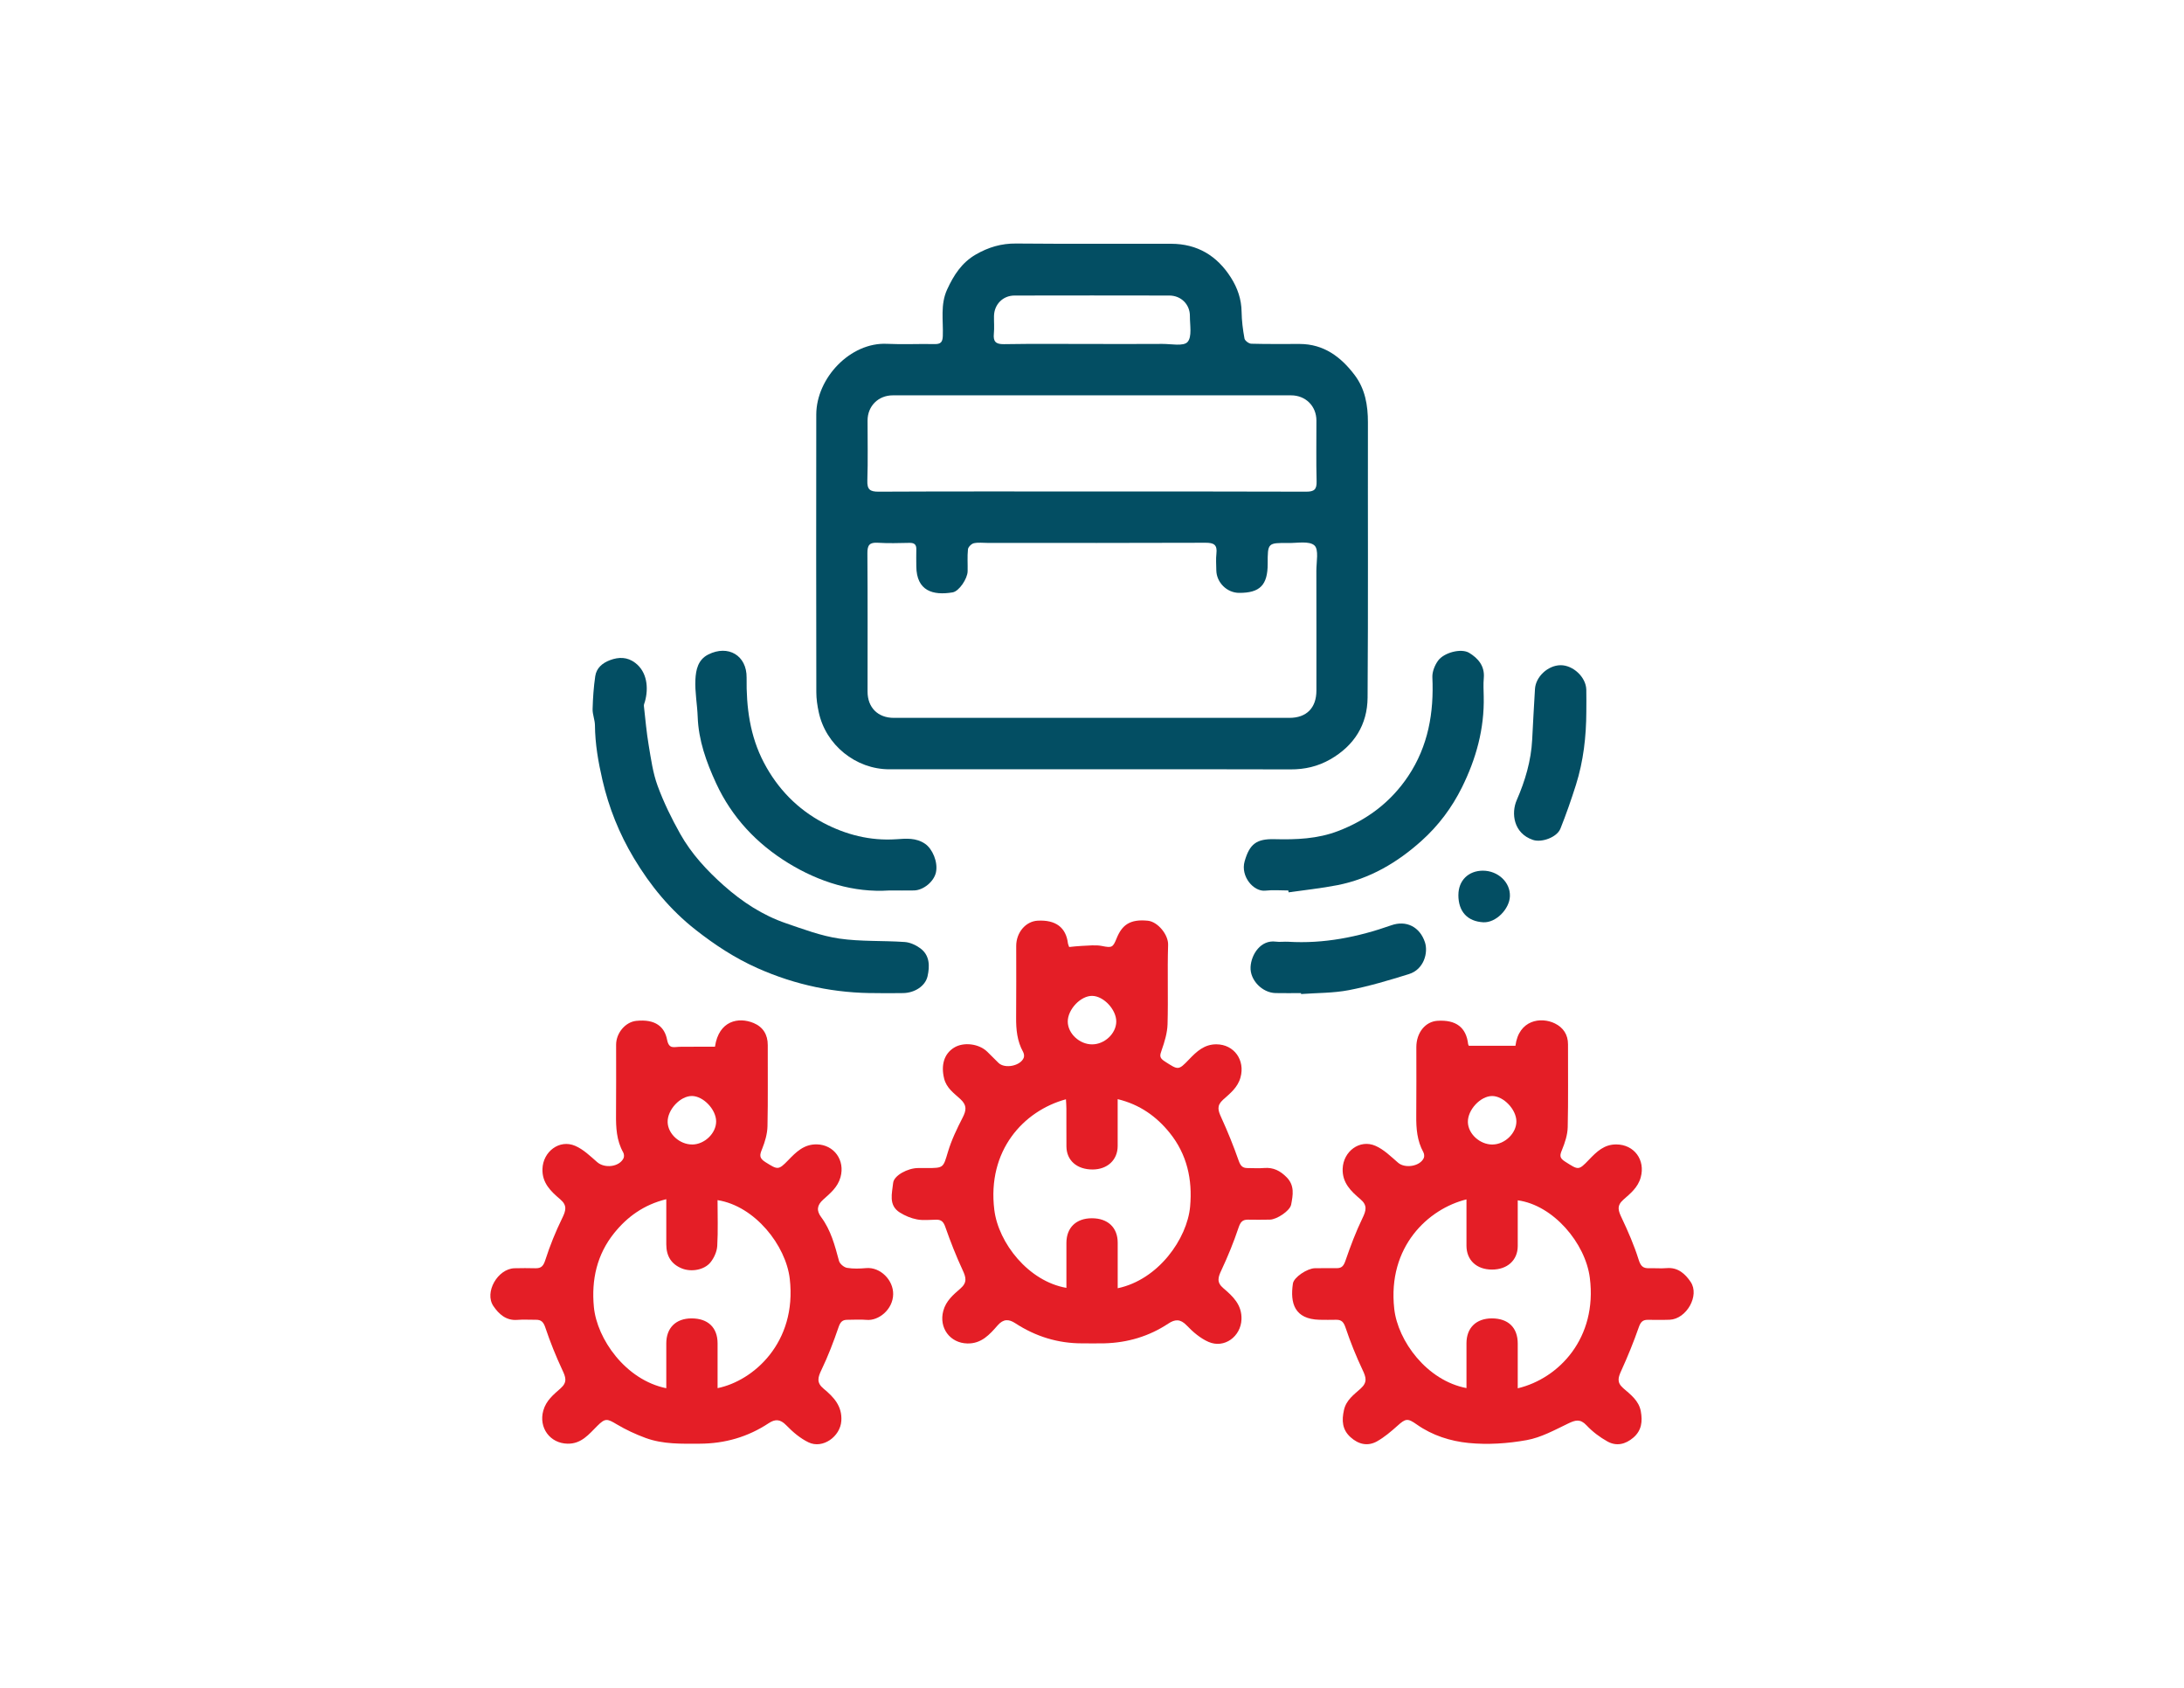
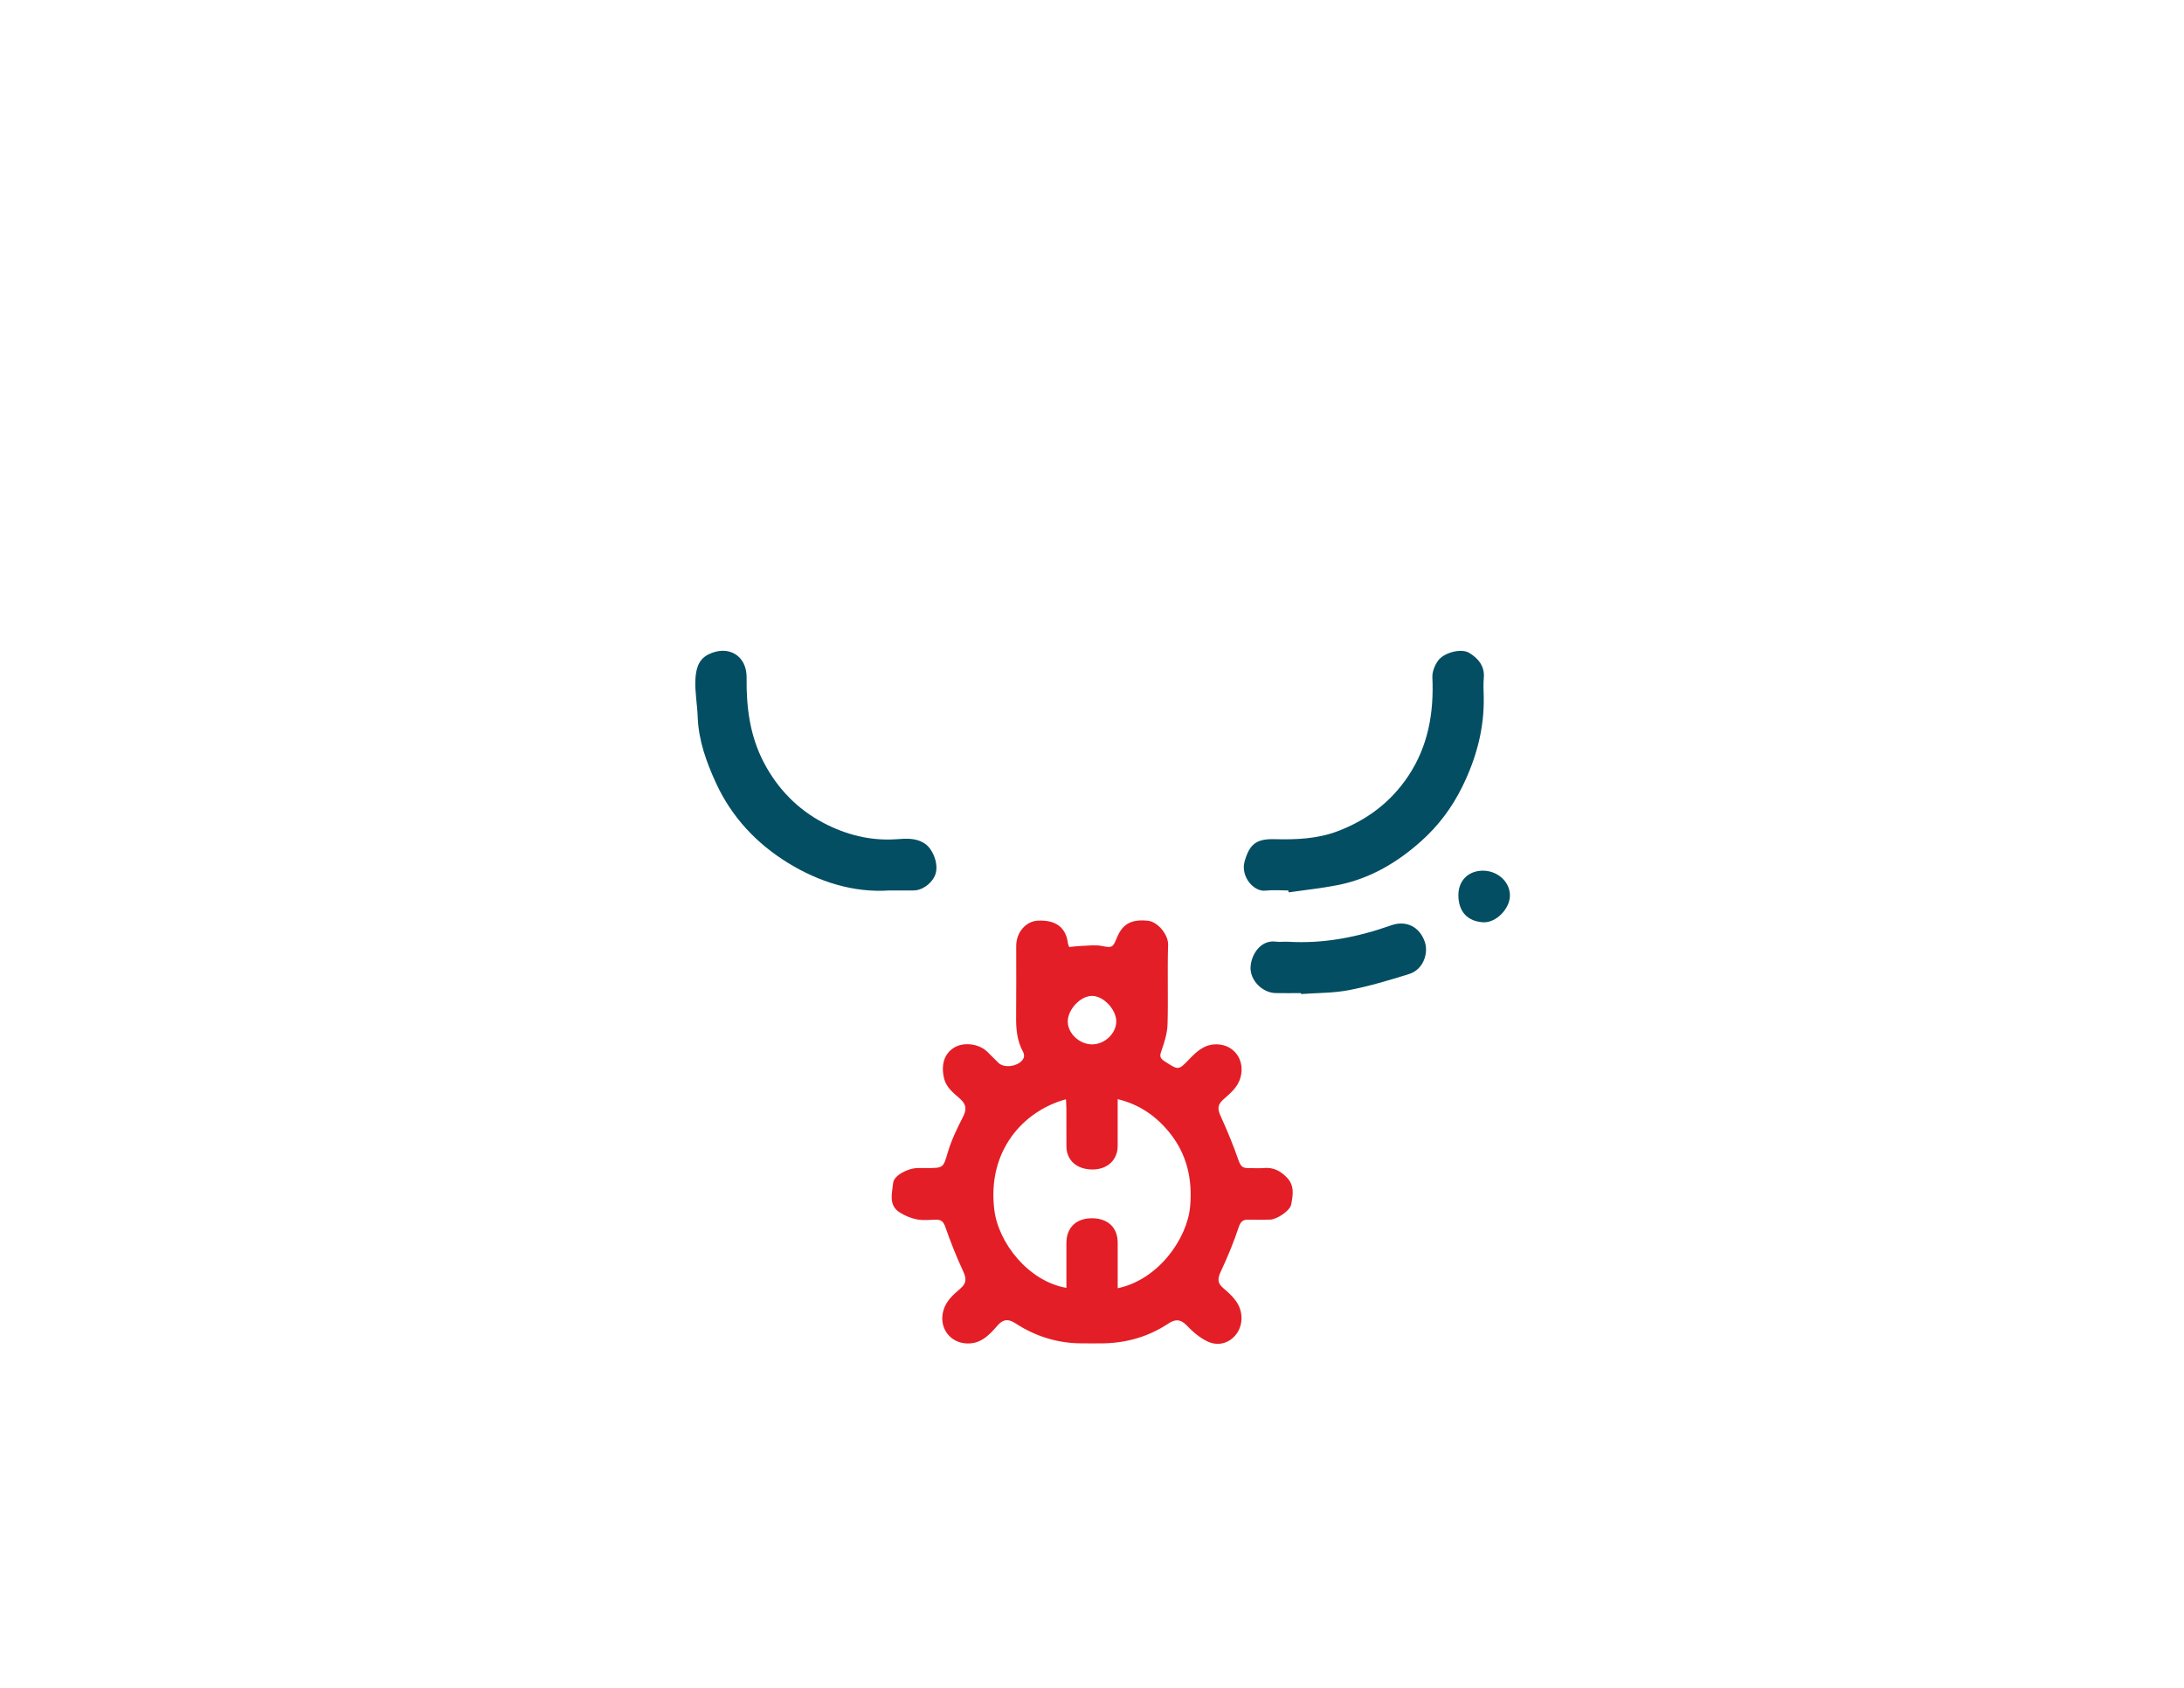
<svg xmlns="http://www.w3.org/2000/svg" id="Layer_1" data-name="Layer 1" viewBox="0 0 792 612">
  <defs>
    <style>
      .cls-1 {
        fill: #034e63;
      }

      .cls-2 {
        fill: #e41e26;
      }
    </style>
  </defs>
-   <path class="cls-1" d="M395.68,278.94c-24.39,0-48.79,0-73.18,0-12.17,0-23.08-8.81-25.61-20.78-.5-2.34-.86-4.77-.86-7.15-.06-33.56-.07-67.12-.02-100.69,.02-13.22,12.34-26.3,25.66-25.65,5.74,.28,11.5-.03,17.25,.09,2.22,.05,2.9-.72,2.98-2.93,.21-5.65-.97-11.38,1.59-16.91,2.39-5.18,5.28-9.7,10.38-12.64,4.56-2.63,9.24-4.03,14.6-3.98,18.75,.18,37.5,.03,56.25,.09,9.47,.03,16.61,4.31,21.66,12.26,2.41,3.8,3.8,7.85,3.87,12.42,.05,3.24,.46,6.49,1.05,9.68,.14,.78,1.58,1.86,2.45,1.88,5.85,.17,11.72,.08,17.57,.09,8.73,.02,14.92,4.66,19.9,11.23,3.84,5.07,4.85,10.99,4.84,17.25-.06,33.24,.12,66.49-.12,99.73-.07,9.8-4.83,17.41-13.5,22.39-4.52,2.59-9.29,3.69-14.51,3.66-24.07-.1-48.15-.04-72.23-.04Zm.35-18.65c23.86,0,47.73,0,71.59,0,6.19,0,9.76-3.63,9.76-9.9,0-14.49,.02-28.98-.02-43.47,0-3.17,.95-7.66-.7-9.15-1.88-1.7-6.18-.84-9.43-.88-7.52-.08-7.53-.03-7.52,7.54,0,7.72-2.81,10.58-10.38,10.54-4.4-.02-8.19-3.77-8.25-8.2-.03-2.02-.19-4.07,.04-6.07,.36-3.14-.89-3.92-3.93-3.9-26.31,.11-52.63,.06-78.94,.06-1.7,0-3.46-.24-5.09,.11-.87,.19-2.06,1.37-2.14,2.2-.28,2.63-.06,5.32-.12,7.98-.05,2.67-3.1,7.25-5.44,7.64-7.06,1.19-13.11-.45-13.17-9.47-.01-2.02-.06-4.05,0-6.07,.07-1.8-.72-2.44-2.48-2.41-3.83,.08-7.68,.2-11.5-.04-2.99-.19-3.78,.88-3.76,3.78,.12,16.73,.06,33.46,.06,50.19,0,5.77,3.74,9.52,9.51,9.52,23.97,0,47.94,0,71.91,0Zm-.03-82.07c25.89,0,51.77-.04,77.66,.06,2.91,.01,3.87-.79,3.79-3.77-.2-7.35-.05-14.7-.07-22.05-.01-5.23-3.93-9.11-9.16-9.11-48.15,0-96.3,0-144.46,0-5.23,0-9.14,3.87-9.15,9.11-.02,7.25,.17,14.5-.08,21.73-.11,3.28,.91,4.11,4.12,4.09,25.78-.13,51.56-.07,77.34-.07Zm0-53.5c8.51,0,17.01,.04,25.52-.02,3.16-.02,7.66,.95,9.13-.7,1.69-1.89,.83-6.18,.85-9.43,.02-4.2-3.2-7.4-7.44-7.41-18.72-.04-37.43-.04-56.15,0-4.23,0-7.37,3.22-7.45,7.43-.04,2.13,.16,4.27-.05,6.38-.28,2.87,.66,3.87,3.68,3.82,10.63-.18,21.27-.07,31.9-.07Z" />
-   <path class="cls-2" d="M259.28,379.5c1.41-9.47,8.57-10.84,14.03-8.55,3.38,1.42,5.13,4.19,5.11,8.02-.05,9.8,.12,19.61-.1,29.4-.06,2.74-.89,5.59-1.92,8.16-.87,2.16-1.27,3.32,1.16,4.84,4.44,2.77,4.69,3.02,8.24-.65,2.9-3,5.73-5.87,10.41-5.78,6.29,.13,10.3,5.78,8.59,11.9-1.02,3.67-3.73,5.84-6.27,8.12-2.33,2.09-2.46,4.05-.75,6.35,3.55,4.75,4.97,10.31,6.48,15.89,.29,1.06,1.79,2.32,2.89,2.51,2.28,.39,4.68,.29,7.01,.09,5.07-.42,9.83,4.33,9.74,9.49-.09,5.52-5.26,9.69-9.63,9.29-2.32-.21-4.68-.03-7.03-.03-1.89,0-2.56,.96-3.18,2.78-1.79,5.21-3.76,10.39-6.15,15.35-1.32,2.75-1.9,4.66,.79,6.87,3.62,2.99,6.77,6.3,6.4,11.68-.39,5.66-6.72,10.21-11.86,7.77-3.03-1.44-5.77-3.79-8.13-6.23-2.18-2.25-4.02-2.27-6.36-.72-7.56,4.99-15.87,7.38-24.94,7.42-6.66,.03-13.35,.25-19.69-2.08-3.62-1.33-7.18-2.99-10.49-4.96-3.48-2.08-4.16-2.26-7.04,.61-3.04,3.03-5.74,6.51-10.73,6.43-6.42-.09-10.56-5.82-8.84-11.99,1.03-3.69,3.75-5.84,6.3-8.1,2.54-2.25,1.8-4.09,.6-6.65-2.33-4.99-4.4-10.13-6.15-15.35-.67-2.01-1.47-2.87-3.46-2.84-2.24,.03-4.49-.15-6.71,.04-4.11,.34-6.76-2.19-8.68-5.02-3.36-4.97,1.57-13.51,7.63-13.7,2.55-.08,5.11-.05,7.67,0,2.17,.04,2.88-.94,3.57-3.08,1.65-5.14,3.7-10.19,6.07-15.04,1.33-2.72,1.96-4.62-.7-6.88-3.37-2.86-6.61-5.88-6.44-11.02,.2-6.25,6.12-10.83,11.85-8.37,2.97,1.27,5.5,3.73,7.99,5.91,2.71,2.37,8.01,1.77,9.56-1.41,.28-.57,.2-1.56-.12-2.12-2.43-4.32-2.65-8.99-2.6-13.78,.09-8.42,.01-16.83,.03-25.25,0-4.28,3.38-8.25,7.3-8.66,7.03-.73,10.28,2.2,11.18,6.83,.69,3.53,2.51,2.59,4.49,2.57,2.96-.03,5.92-.03,8.89-.04,1.35,0,2.7,0,4,0Zm.93,123.83c12.96-2.62,28.84-16.5,26.19-39.62-1.39-12.08-12.61-26.42-26.19-28.55,0,5.56,.21,11.1-.11,16.61-.12,2.03-1.13,4.29-2.41,5.9-2.29,2.87-7.09,3.64-10.49,2.23-3.73-1.54-5.58-4.42-5.58-8.72,0-5.37,0-10.75,0-16.36-8.14,1.99-14.17,6.39-18.93,12.32-6.23,7.77-8.27,16.89-7.33,26.76,1.1,11.55,11.47,26.46,26.26,29.46,0-5.46,0-10.86,0-16.25,0-5.63,3.46-9.05,9.12-9.07,5.98-.02,9.47,3.3,9.48,9.03,.01,5.4,0,10.8,0,16.27Zm-9.16-88.34c4.48-.04,8.68-4.11,8.65-8.4-.03-4.32-4.66-9.17-8.78-9.19-4.25-.02-8.92,5-8.81,9.47,.1,4.27,4.37,8.15,8.94,8.11Z" />
-   <path class="cls-2" d="M532.64,379.18h16.92c1.2-9.41,9.25-10.57,14.3-8.09,3.01,1.48,4.78,4.04,4.76,7.63-.04,10.01,.13,20.03-.11,30.04-.07,2.74-1,5.56-2.05,8.13-.81,1.98-1.05,2.95,1.1,4.3,4.87,3.08,4.82,3.32,8.69-.72,2.76-2.87,5.47-5.54,9.88-5.51,6.54,.04,10.59,5.66,8.86,11.94-1.02,3.7-3.75,5.85-6.3,8.1-2.57,2.27-1.78,4.11-.58,6.65,2.31,4.89,4.49,9.88,6.1,15.03,.73,2.33,1.54,3.24,3.81,3.17,2.13-.06,4.27,.14,6.39-.04,4.11-.36,6.76,2.16,8.68,5,3.36,4.97-1.53,13.48-7.61,13.72-2.66,.1-5.33,.03-7.99,.03-1.87,0-2.58,.91-3.22,2.74-1.85,5.3-3.97,10.51-6.3,15.62-1.11,2.45-1.8,4.25,.66,6.41,2.65,2.31,5.68,4.51,6.39,8.39,.66,3.64,.33,6.95-2.72,9.56-2.85,2.44-6.11,3.19-9.34,1.41-2.78-1.54-5.45-3.55-7.62-5.87-2.28-2.44-4.05-1.92-6.65-.67-4.87,2.34-9.81,5.08-15.02,6.02-6.9,1.25-14.15,1.73-21.11,1.04-6.56-.65-13.13-2.72-18.75-6.68-3.35-2.36-4.05-2.24-7.04,.45-2.31,2.07-4.73,4.13-7.41,5.64-3.37,1.89-6.71,1.1-9.58-1.48-3.06-2.74-3.26-6.07-2.41-9.87,.82-3.68,3.68-5.63,6.11-7.84,2.47-2.25,1.89-4.07,.66-6.66-2.35-4.98-4.43-10.12-6.18-15.34-.67-1.99-1.41-2.92-3.41-2.89-2.02,.03-4.05,.05-6.07,0-9.03-.24-10.69-6-9.62-13.14,.35-2.31,5.23-5.5,7.94-5.55,2.66-.05,5.33-.02,7.99-.02,1.91,0,2.54-1,3.16-2.81,1.79-5.21,3.75-10.39,6.14-15.34,1.33-2.75,1.87-4.64-.78-6.88-3.38-2.86-6.59-5.89-6.41-11.04,.22-6.25,6.16-10.8,11.9-8.29,3.06,1.34,5.63,3.9,8.22,6.14,2.49,2.15,7.93,1.33,9.3-1.72,.26-.58,.16-1.54-.16-2.12-2.26-4.12-2.62-8.56-2.57-13.14,.09-8.31,.02-16.62,.03-24.93,0-5.25,3.24-9.29,7.68-9.57,6.71-.42,10.4,2.39,11.1,8.44,.02,.2,.16,.39,.25,.6Zm-.84,55.71c-13.81,3.4-28.72,17.1-26.19,39.71,1.3,11.6,11.79,25.98,26.19,28.71,0-5.46,0-10.87,0-16.28,.01-5.56,3.52-8.98,9.19-8.99,5.94,0,9.39,3.32,9.4,9.1,0,5.39,0,10.78,0,16.25,15-3.57,28.92-18.29,26.14-40.07-1.6-12.54-13.23-26.35-26.14-28.09,0,5.56,.02,11.08,0,16.61-.03,5.12-3.78,8.51-9.35,8.5-5.55,0-9.22-3.4-9.24-8.62-.03-5.52,0-11.05,0-16.84Zm9.45-19.9c4.48-.04,8.68-4.12,8.65-8.4-.03-4.32-4.67-9.17-8.78-9.18-4.25,0-8.92,5.01-8.81,9.48,.11,4.28,4.37,8.14,8.94,8.11Z" />
  <path class="cls-2" d="M387.71,343.38c1.46-.13,2.98-.35,4.51-.4,2.49-.08,5.08-.45,7.47,.04,3.53,.72,3.91,.51,5.23-2.76,1.93-4.79,4.76-7.09,11.36-6.41,3.55,.37,7.44,5.03,7.32,8.76-.3,9.58,.07,19.17-.2,28.75-.09,3.16-1.07,6.38-2.13,9.4-.66,1.88-.95,2.77,1.06,4.06,4.98,3.19,4.94,3.41,8.89-.71,2.75-2.88,5.53-5.46,9.88-5.45,6.45,.02,10.49,5.77,8.75,12.01-1.03,3.71-3.8,5.81-6.32,8.08-2.42,2.18-1.79,3.95-.67,6.41,2.33,5.1,4.45,10.32,6.3,15.61,.64,1.82,1.33,2.76,3.2,2.76,2.02,0,4.06,.15,6.07-.02,3.36-.28,5.86,1.03,8.17,3.38,2.95,3,2.26,6.47,1.62,9.89-.42,2.24-5.16,5.39-7.69,5.45-2.66,.07-5.32,.04-7.99,.01-2.02-.02-2.73,.93-3.4,2.91-1.75,5.21-3.83,10.34-6.17,15.32-1.21,2.57-1.92,4.44,.67,6.63,3.46,2.93,6.76,6.02,6.57,11.29-.23,6.21-6.22,10.68-11.96,8.17-2.96-1.29-5.65-3.6-7.92-5.98-2.29-2.39-4.23-2.27-6.65-.66-7.01,4.64-14.76,6.93-23.14,7.16-2.66,.07-5.32,0-7.99,.01-8.86,.03-16.96-2.47-24.37-7.3-2.34-1.53-4.3-1.61-6.38,.76-2.9,3.32-5.86,6.69-10.99,6.58-6.33-.13-10.38-5.69-8.74-11.81,.99-3.69,3.67-5.89,6.24-8.13,2.5-2.18,2.01-4.03,.79-6.64-2.36-5.08-4.42-10.32-6.27-15.61-.64-1.84-1.4-2.71-3.27-2.69-2.34,.02-4.75,.33-7.01-.1-2.16-.4-4.35-1.32-6.22-2.49-4.25-2.65-2.8-7.04-2.44-10.73,.27-2.75,5.38-5.38,8.96-5.4,1.06,0,2.13,0,3.19,0,6.27,0,5.98-.09,7.76-5.98,1.28-4.26,3.26-8.35,5.3-12.33,1.33-2.6,1.62-4.42-.78-6.65-2.32-2.16-5.09-3.97-5.96-7.57-1.14-4.68-.08-8.86,3.64-11.14,3.45-2.12,9.01-1.44,12.01,1.48,1.37,1.34,2.72,2.71,4.08,4.05,2.28,2.25,8.02,1.12,9.17-1.88,.23-.59,.08-1.53-.25-2.11-2.17-3.92-2.56-8.14-2.52-12.52,.09-8.63,.02-17.26,.03-25.88,0-4.88,3.44-8.94,7.78-9.17,6.54-.36,10.28,2.45,10.98,8.24,.04,.3,.19,.59,.44,1.32Zm17.6,123.73c14.8-3.1,25.21-18.01,26.27-29.6,.9-9.88-1.15-18.98-7.4-26.74-4.77-5.92-10.81-10.28-18.87-12.23,0,5.84,.03,11.44,0,17.04-.03,5.02-3.73,8.45-9.07,8.47-5.69,.02-9.47-3.27-9.51-8.35-.04-4.58,0-9.16-.02-13.74,0-1.09-.1-2.19-.16-3.37-15.47,4.22-28.6,18.65-25.98,40.06,1.47,12.04,12.39,25.95,26.15,28.32,0-5.46,0-10.88,0-16.3,.01-5.54,3.53-8.94,9.24-8.94,5.77,0,9.34,3.35,9.36,8.82,.02,5.42,0,10.84,0,16.55Zm-9.27-88.43c4.56,0,8.74-3.96,8.76-8.27,.02-4.32-4.53-9.21-8.67-9.31-4.2-.11-8.97,4.91-8.92,9.37,.05,4.29,4.27,8.22,8.83,8.21Z" />
-   <path class="cls-1" d="M318.09,360.09c-15.14,.12-29.57-2.88-43.45-9.07-8.16-3.64-15.43-8.42-22.41-13.9-9.17-7.21-16.37-15.96-22.35-25.94-5.33-8.9-9.08-18.26-11.42-28.37-1.52-6.58-2.65-13.09-2.71-19.83-.02-1.96-.9-3.92-.85-5.87,.11-3.99,.38-7.99,.96-11.93,.43-2.92,2.53-4.75,5.3-5.8,3.25-1.23,6.34-1.2,9.2,.97,4.32,3.28,4.91,9.11,3.5,14.09-.14,.5-.41,1.03-.36,1.52,.53,4.78,.95,9.58,1.75,14.31,.83,4.93,1.51,9.99,3.22,14.64,2.2,6,5.05,11.82,8.18,17.4,4.06,7.24,9.7,13.34,15.88,18.82,6.65,5.9,14.07,10.76,22.53,13.65,6.32,2.16,12.7,4.57,19.25,5.53,7.81,1.14,15.85,.7,23.76,1.25,1.94,.13,4.06,1.1,5.66,2.28,3.47,2.55,3.46,6.47,2.64,10.13-.8,3.57-4.65,6-8.71,6.11-3.19,.08-6.39,.02-9.59,.02Z" />
  <path class="cls-1" d="M467.19,322.88c-2.77,0-5.57-.25-8.3,.06-4.28,.49-9.1-5.18-7.54-10.63,1.8-6.29,4.3-8.19,10.83-8.03,7.85,.2,15.6-.09,23.04-2.94,10.54-4.03,19.16-10.5,25.46-19.94,7.25-10.88,9.34-22.98,8.75-35.82-.09-1.99,.86-4.36,2.06-6.02,2.12-2.94,8.39-4.6,11.29-2.84,3.2,1.94,5.68,4.74,5.3,9.08-.2,2.22-.08,4.47-.03,6.71,.27,11.7-2.73,22.57-7.9,33-3.67,7.4-8.53,13.86-14.61,19.33-8.79,7.91-18.78,13.8-30.53,16.11-5.85,1.15-11.81,1.76-17.72,2.61-.03-.23-.07-.46-.1-.68Z" />
  <path class="cls-1" d="M322.46,322.88c-12.88,.85-25.38-3.05-36.61-9.94-11.37-6.97-20.46-16.55-26.18-28.97-3.53-7.68-6.35-15.48-6.66-24.04-.16-4.51-1.05-9.03-.83-13.51,.17-3.45,.89-7.19,4.64-9.09,7.25-3.67,14.03,.35,13.93,8.37-.14,10.74,1.19,21.14,6.27,30.83,4.98,9.49,12.22,16.9,21.56,21.83,8.13,4.29,17,6.58,26.44,5.94,3.53-.24,7.15-.61,10.46,1.66,2.64,1.81,4.72,6.56,3.94,10.31-.7,3.35-4.51,6.54-8,6.6-2.77,.05-5.53,.01-8.95,.01Z" />
-   <path class="cls-1" d="M575.26,258.02c-.03,9.03-1.04,17.95-3.77,26.58-1.69,5.34-3.54,10.65-5.62,15.85-1.26,3.17-6.83,5.16-9.98,4.09-7.1-2.42-7.91-9.72-5.88-14.39,3.05-6.99,5.24-14.31,5.62-22.03,.3-6.1,.65-12.2,1.01-18.3,.26-4.46,4.71-8.57,9.26-8.62,4.56-.05,9.23,4.33,9.35,8.84,.07,2.66,.01,5.32,.01,7.98Z" />
  <path class="cls-1" d="M471.8,360.09c-3.08,0-6.17,.06-9.25-.01-4.81-.11-9.31-4.69-9.05-9.46,.24-4.54,3.67-9.92,9.16-9.19,1.46,.2,2.98-.05,4.46,.04,12.92,.79,25.3-1.69,37.42-5.97,5.38-1.9,10.33,.51,12.2,6.17,1.22,3.69-.31,9.82-5.82,11.53-7.17,2.23-14.41,4.4-21.77,5.82-5.66,1.09-11.54,.98-17.33,1.41,0-.11-.02-.22-.03-.33Z" />
  <path class="cls-1" d="M528.87,324.52c0-5.23,3.61-8.81,8.88-8.82,5.42,0,9.99,4.16,9.8,9.29-.17,4.63-5.08,9.69-9.7,9.42-5.6-.33-8.99-3.74-8.99-9.9Z" />
</svg>